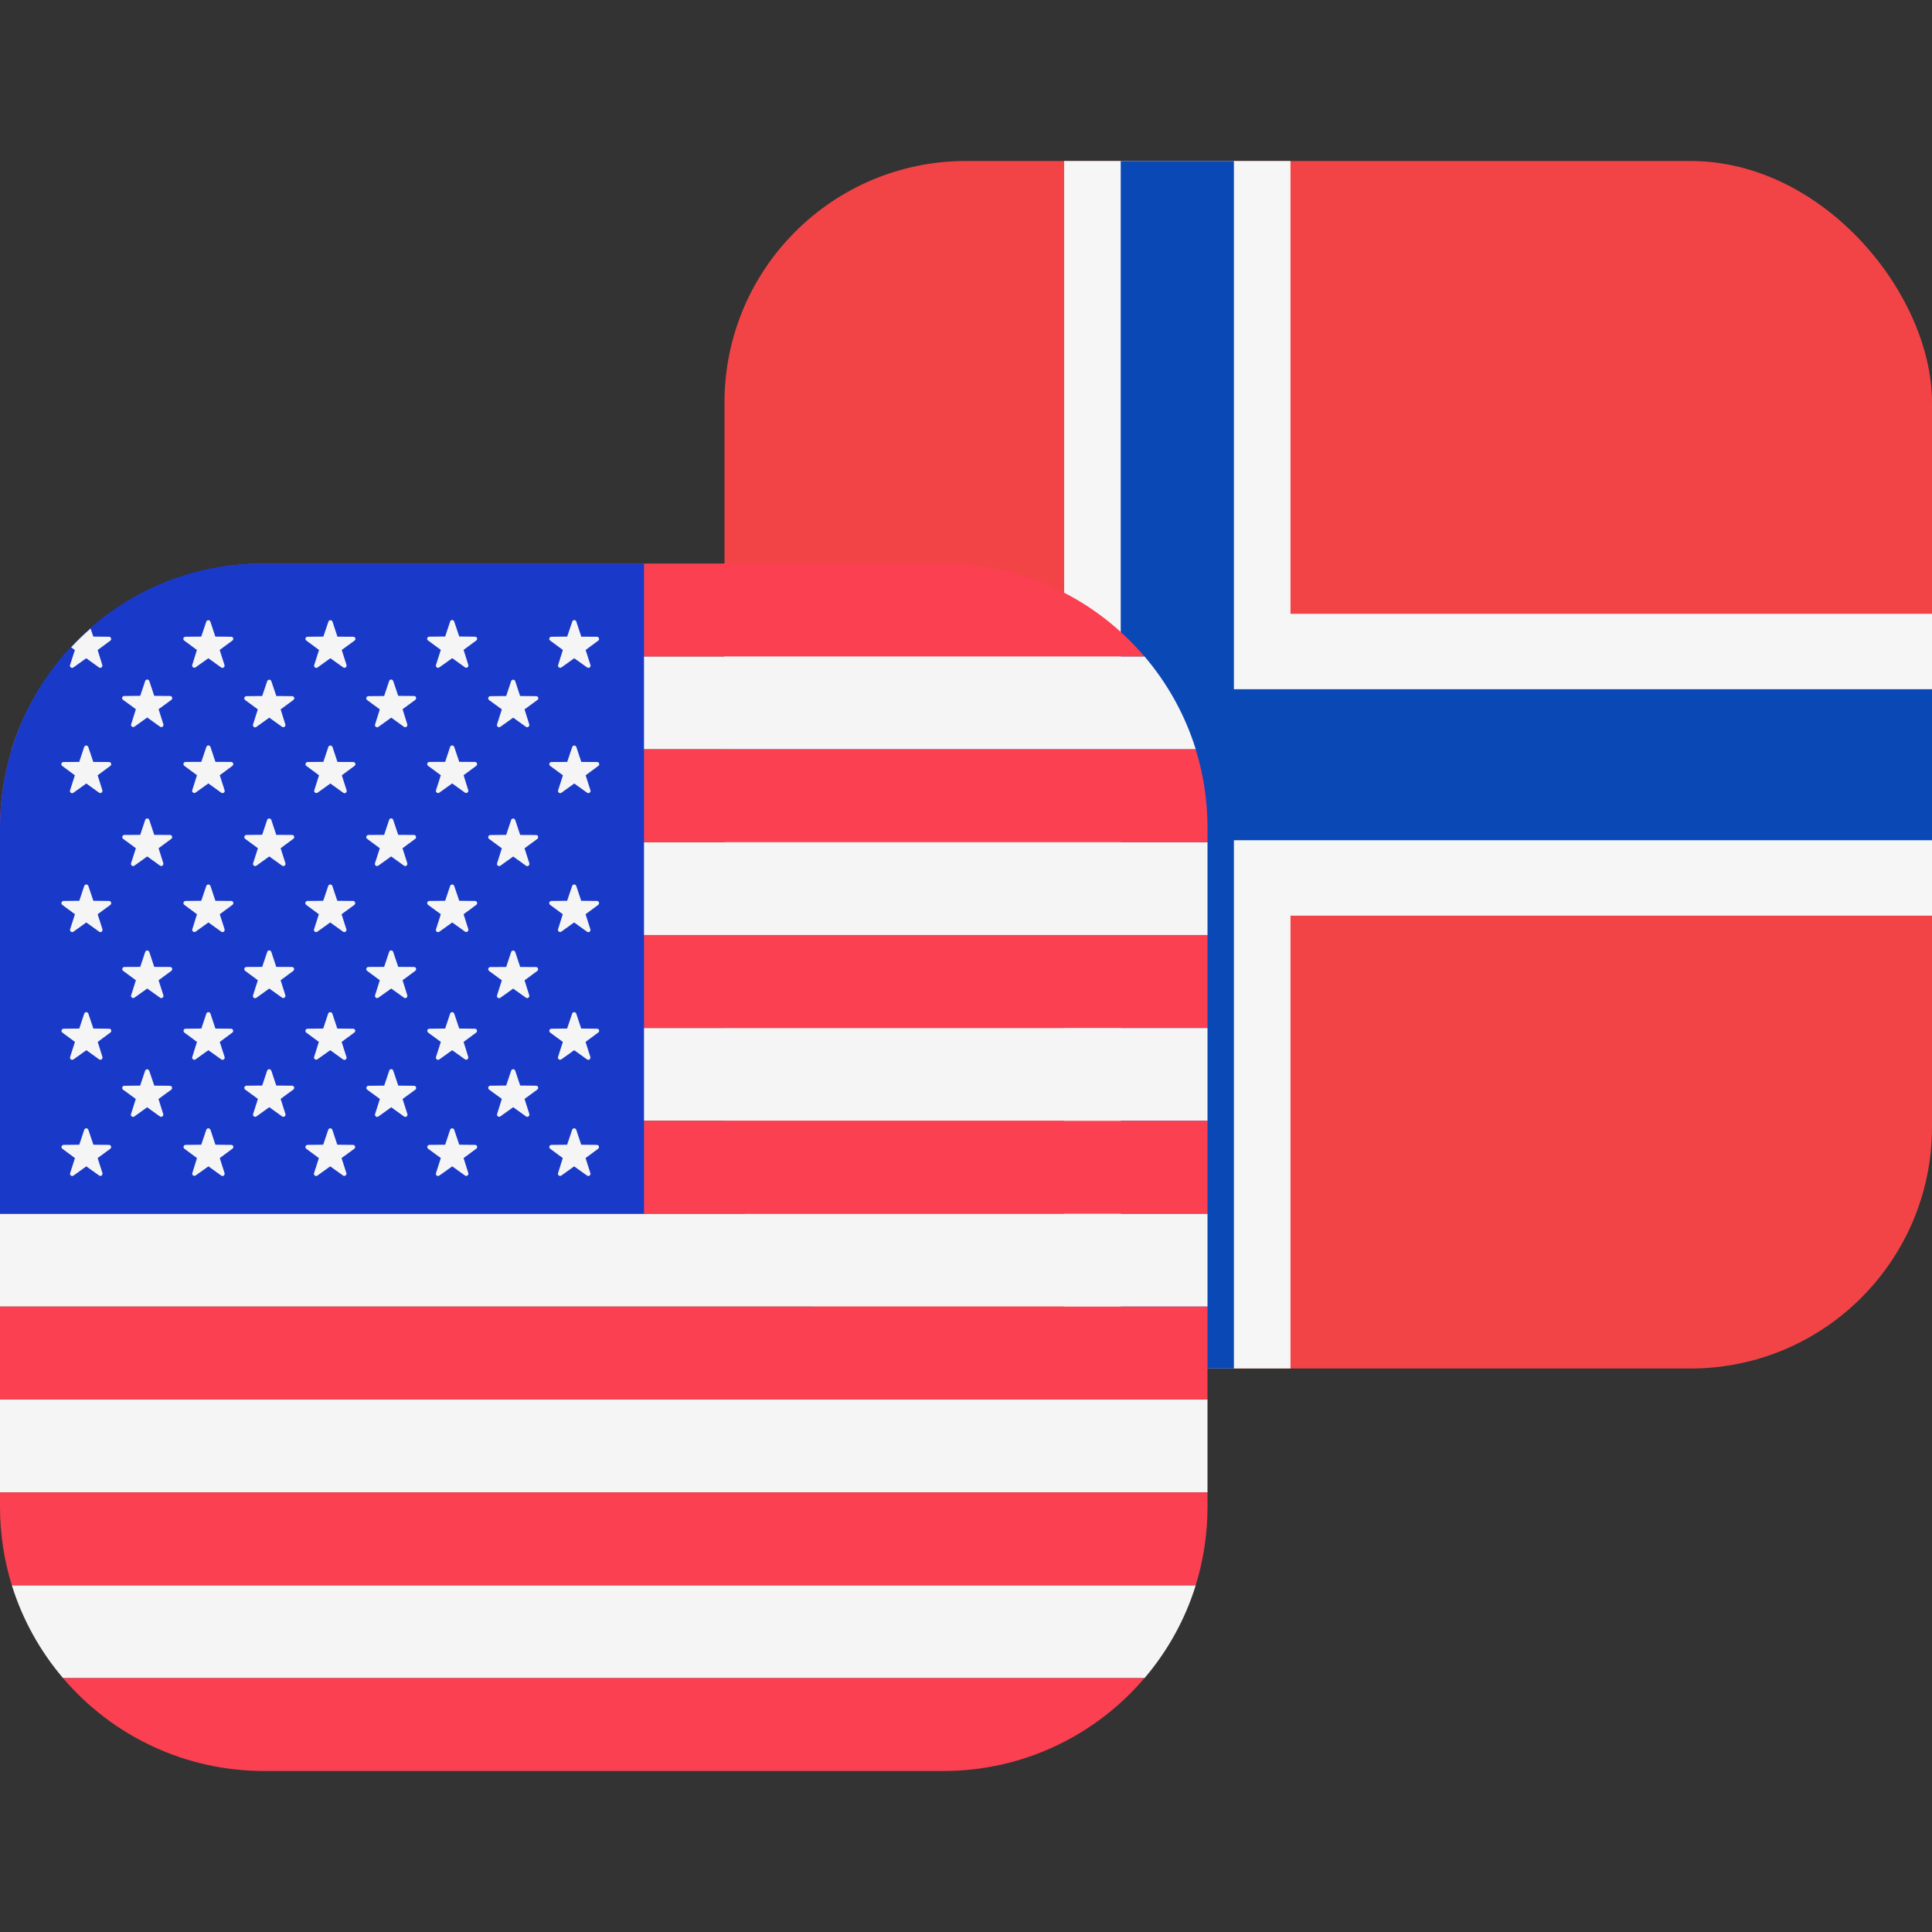
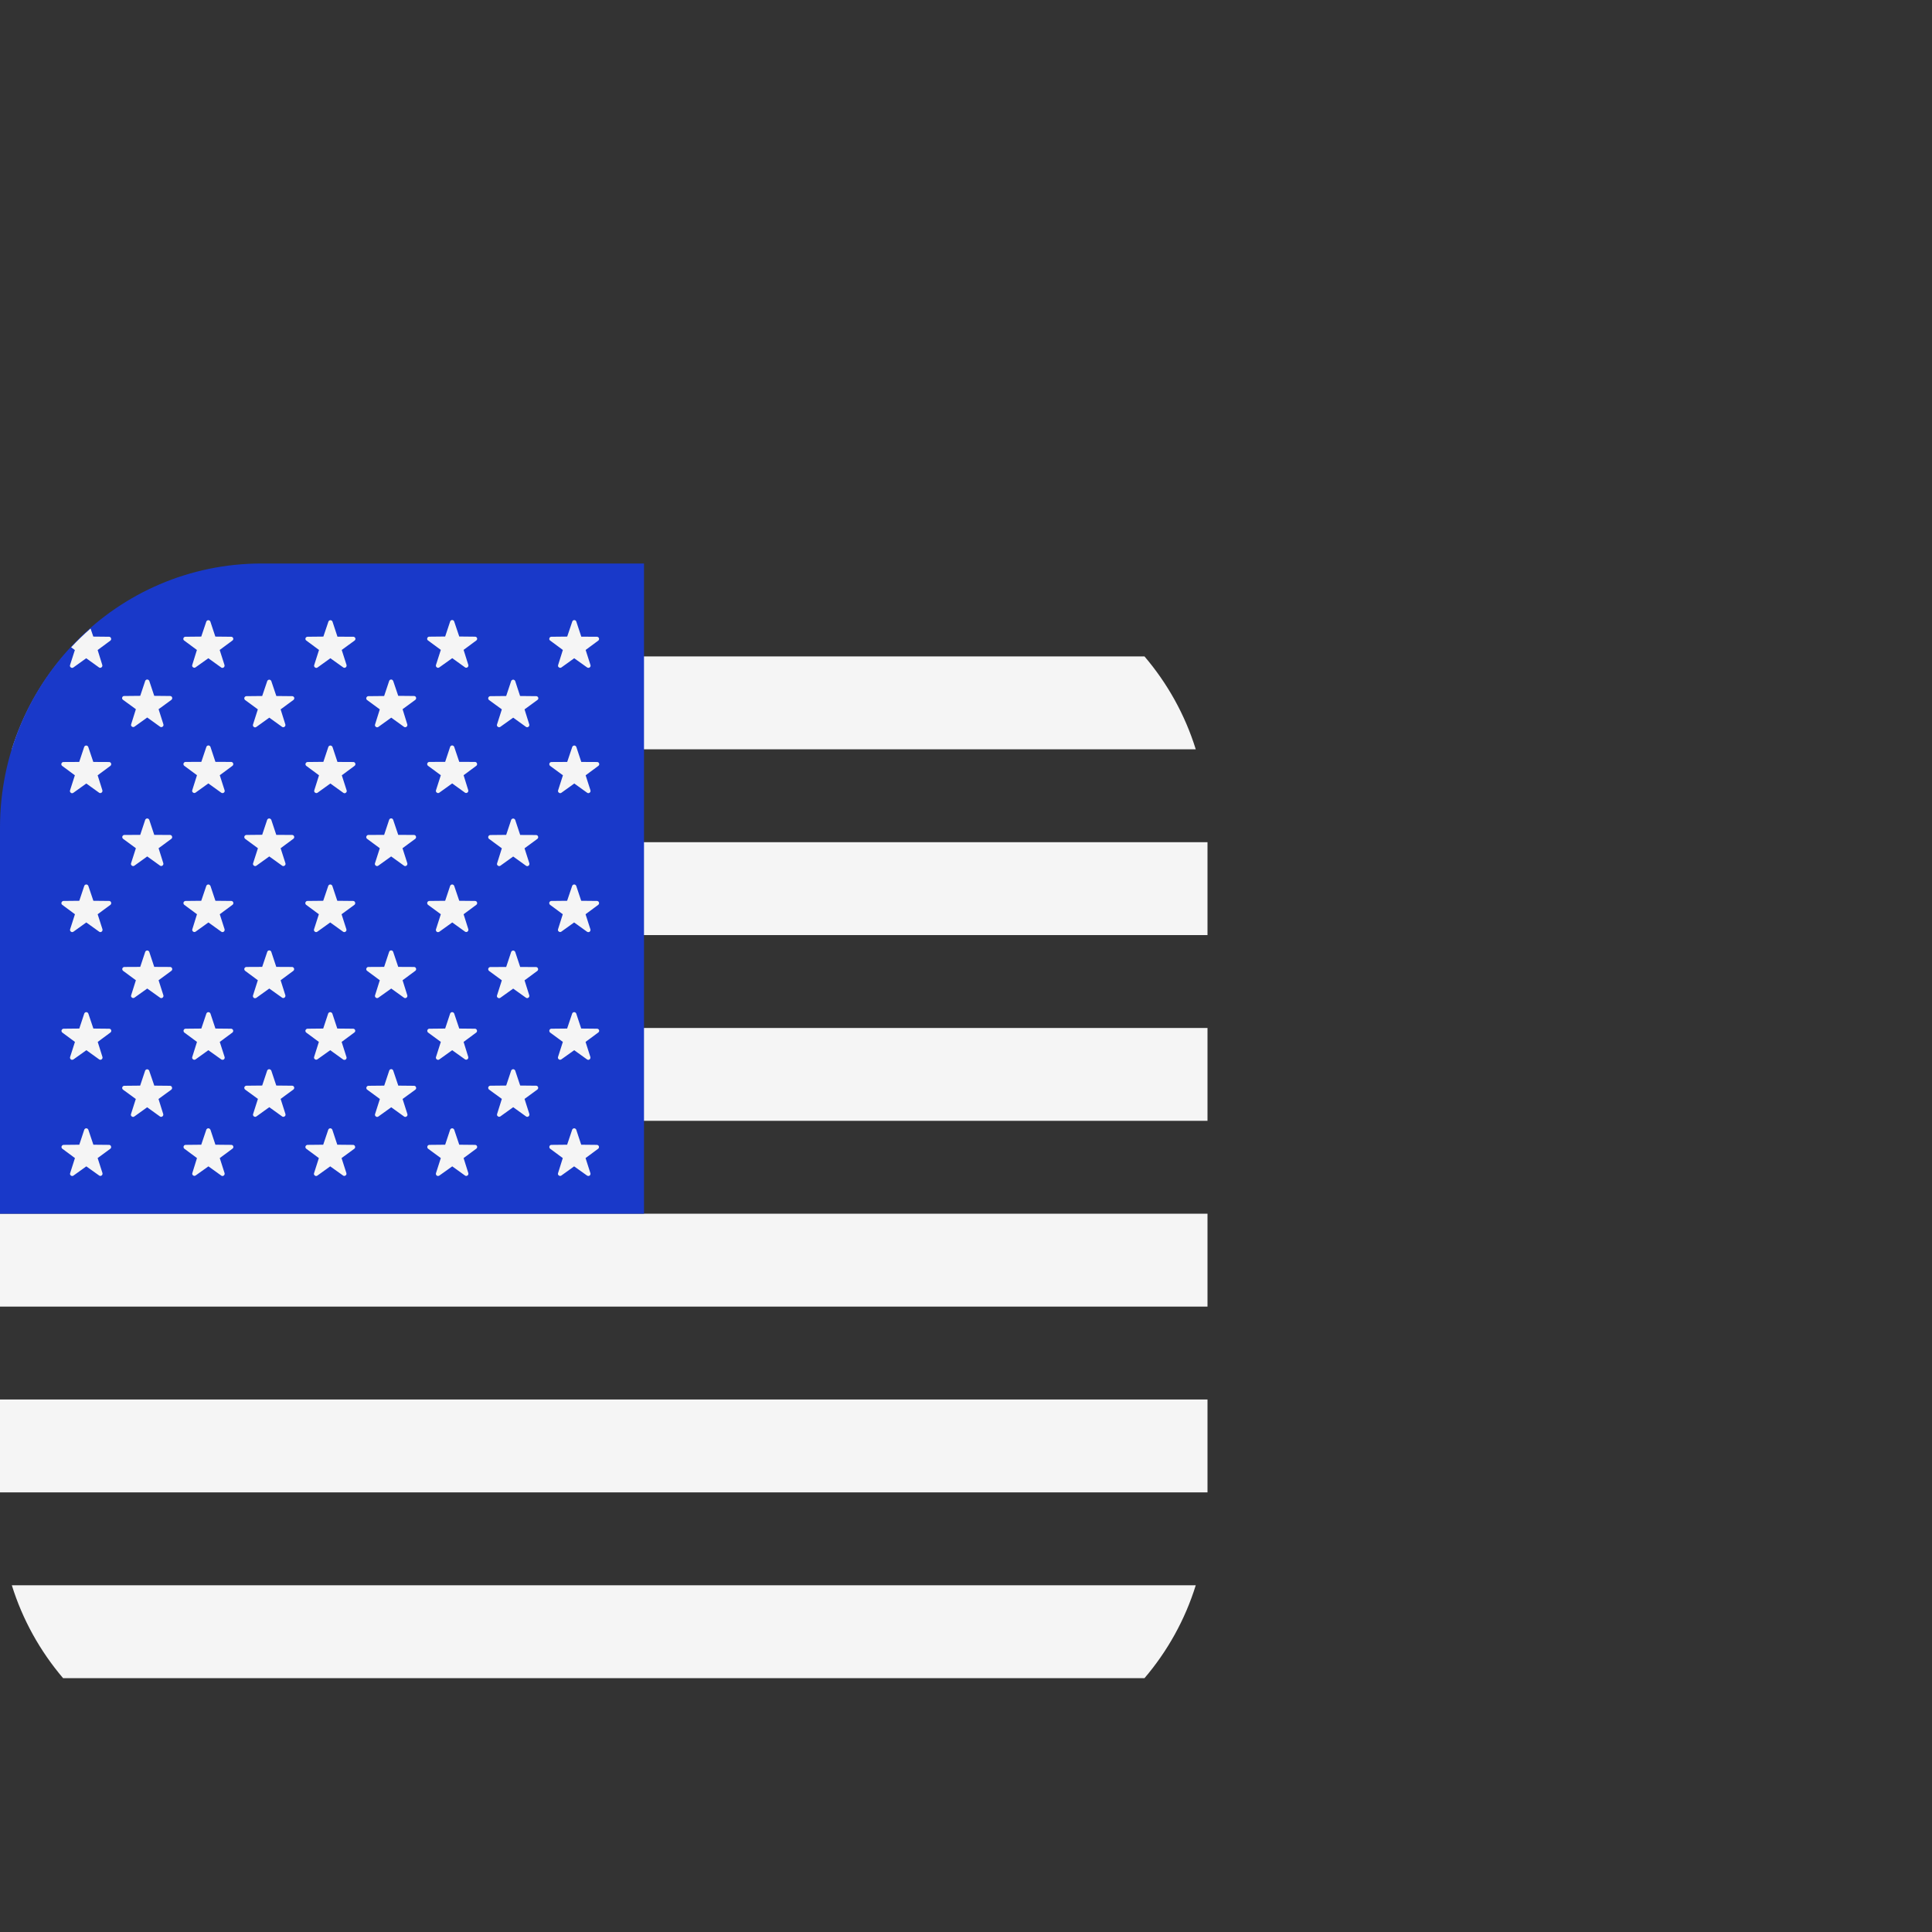
<svg xmlns="http://www.w3.org/2000/svg" width="24" height="24" viewBox="0 0 24 24" fill="none">
  <rect x="0" y="0" width="24" height="24" fill="#333333" stroke="none" />
  <g clip-path="url(#clip0_5292_3930)">
    <path d="M9 2H24V17H9V2Z" fill="#F24447" />
    <path d="M13.219 2H16.031V17H13.219V2Z" fill="#F6F6F6" />
    <path d="M9 7.625H24V11.375H9V7.625Z" fill="#F6F6F6" />
    <path d="M13.922 2H15.328V17H13.922V2Z" fill="#0A48B6" />
-     <path d="M9 8.562H24V10.438H9V8.562Z" fill="#0A48B6" />
  </g>
  <path fill-rule="evenodd" clip-rule="evenodd" d="M0.784 8.154H14.217C14.502 8.488 14.721 8.879 14.854 9.308H0.147C0.281 8.879 0.499 8.488 0.784 8.154ZM0 10.462H15V11.616H0V10.462ZM15 12.77H0V13.923H15V12.77ZM0 15.077H15V16.231H0V15.077ZM15 17.385H0V18.539H15V17.385ZM0.147 19.693H14.854C14.721 20.122 14.502 20.513 14.217 20.847H0.784C0.496 20.509 0.279 20.117 0.147 19.693Z" fill="#F5F5F5" />
-   <path fill-rule="evenodd" clip-rule="evenodd" d="M11.719 7H3.28C2.28 7 1.384 7.448 0.782 8.154H14.216C13.908 7.792 13.526 7.501 13.095 7.302C12.663 7.103 12.194 7 11.719 7ZM15 11.615H1.4296e-06V12.77H15V11.615ZM14.853 9.308C14.949 9.616 15 9.943 15 10.282V10.462H1.4296e-06V10.282C1.4296e-06 9.942 0.051 9.616 0.147 9.308H14.853ZM15 13.923H1.4296e-06V15.077H15V13.923ZM15 18.539V18.719C15 19.059 14.949 19.385 14.853 19.693H0.147C0.049 19.378 -0 19.049 1.4296e-06 18.719V18.539H15ZM14.217 20.846H0.783C1.091 21.208 1.474 21.499 1.905 21.698C2.336 21.898 2.806 22 3.281 22H11.719C12.719 22 13.615 21.552 14.217 20.846ZM1.4296e-06 16.231H15V17.385H1.4296e-06V16.23V16.231Z" fill="#FA4051" />
  <path d="M8 7H3.25C1.455 7 0 8.47 0 10.281V15.077H8V7Z" fill="#1939C9" />
  <path fill-rule="evenodd" clip-rule="evenodd" d="M2.613 7.721L2.675 7.908L2.872 7.91C2.897 7.91 2.908 7.942 2.887 7.957L2.729 8.074L2.789 8.262C2.79 8.267 2.79 8.273 2.788 8.278C2.787 8.284 2.783 8.288 2.779 8.291C2.774 8.295 2.769 8.296 2.763 8.297C2.758 8.297 2.752 8.295 2.748 8.292L2.588 8.177L2.428 8.291C2.423 8.294 2.418 8.295 2.413 8.295C2.407 8.294 2.402 8.293 2.398 8.289C2.393 8.286 2.39 8.282 2.388 8.277C2.387 8.272 2.386 8.266 2.388 8.261L2.446 8.074L2.288 7.957C2.283 7.954 2.28 7.949 2.278 7.944C2.277 7.939 2.277 7.933 2.279 7.928C2.28 7.922 2.284 7.918 2.288 7.915C2.293 7.911 2.298 7.91 2.304 7.91L2.5 7.908L2.563 7.721C2.565 7.716 2.568 7.712 2.573 7.709C2.577 7.706 2.582 7.704 2.588 7.704C2.593 7.704 2.598 7.706 2.603 7.709C2.607 7.712 2.611 7.716 2.613 7.721ZM0.87 8.262C0.868 8.267 0.868 8.273 0.87 8.278C0.872 8.284 0.875 8.288 0.88 8.291C0.884 8.295 0.89 8.296 0.895 8.297C0.901 8.297 0.906 8.295 0.911 8.292L1.071 8.177L1.231 8.292C1.235 8.295 1.241 8.296 1.246 8.296C1.251 8.295 1.257 8.294 1.261 8.29C1.265 8.287 1.268 8.283 1.27 8.278C1.272 8.273 1.272 8.267 1.271 8.262L1.213 8.075L1.371 7.958C1.375 7.955 1.378 7.95 1.38 7.945C1.381 7.939 1.381 7.934 1.379 7.928C1.378 7.923 1.374 7.919 1.37 7.915C1.366 7.912 1.36 7.91 1.355 7.91L1.159 7.908L1.125 7.808C1.041 7.881 0.96 7.959 0.884 8.041L0.93 8.075L0.87 8.262ZM1.096 9.278L1.159 9.465L1.355 9.466C1.381 9.466 1.391 9.499 1.371 9.514L1.213 9.631L1.272 9.818C1.273 9.823 1.273 9.829 1.271 9.834C1.269 9.839 1.266 9.843 1.262 9.846C1.258 9.85 1.252 9.851 1.247 9.852C1.242 9.852 1.236 9.851 1.232 9.848L1.072 9.733L0.912 9.848C0.907 9.851 0.902 9.853 0.896 9.854C0.89 9.854 0.884 9.852 0.88 9.848C0.875 9.845 0.872 9.84 0.87 9.835C0.868 9.829 0.868 9.823 0.87 9.818L0.93 9.631L0.772 9.514C0.768 9.511 0.764 9.506 0.763 9.501C0.761 9.496 0.761 9.49 0.763 9.485C0.765 9.48 0.768 9.475 0.772 9.472C0.776 9.468 0.781 9.466 0.787 9.466L0.984 9.465L1.046 9.278C1.048 9.273 1.051 9.269 1.056 9.266C1.06 9.263 1.065 9.261 1.071 9.261C1.076 9.261 1.081 9.263 1.086 9.266C1.09 9.269 1.094 9.273 1.096 9.278ZM1.16 11.19L1.097 11.004C1.095 10.999 1.091 10.995 1.087 10.992C1.082 10.989 1.077 10.987 1.072 10.987C1.066 10.987 1.061 10.989 1.057 10.992C1.052 10.995 1.049 10.999 1.047 11.004L0.985 11.19L0.788 11.192C0.782 11.192 0.777 11.194 0.773 11.198C0.769 11.201 0.766 11.206 0.764 11.211C0.762 11.216 0.762 11.222 0.764 11.227C0.765 11.232 0.769 11.237 0.773 11.24L0.931 11.357L0.871 11.544C0.869 11.549 0.869 11.555 0.871 11.56C0.873 11.566 0.876 11.57 0.881 11.573C0.885 11.577 0.891 11.579 0.896 11.579C0.902 11.579 0.907 11.577 0.912 11.574L1.072 11.459L1.232 11.574C1.236 11.577 1.242 11.579 1.247 11.579C1.253 11.579 1.258 11.577 1.263 11.573C1.267 11.57 1.271 11.566 1.272 11.56C1.274 11.555 1.274 11.549 1.273 11.544L1.213 11.357L1.372 11.24C1.376 11.236 1.379 11.232 1.381 11.226C1.382 11.221 1.382 11.216 1.38 11.21C1.379 11.205 1.375 11.201 1.371 11.197C1.367 11.194 1.361 11.192 1.356 11.192L1.16 11.19ZM1.097 12.59L1.16 12.777L1.356 12.779C1.382 12.779 1.392 12.811 1.372 12.826L1.214 12.943L1.273 13.131C1.274 13.136 1.274 13.142 1.272 13.147C1.27 13.152 1.267 13.156 1.263 13.159C1.259 13.163 1.253 13.165 1.248 13.165C1.243 13.165 1.237 13.164 1.233 13.161L1.073 13.046L0.913 13.16C0.908 13.164 0.903 13.165 0.897 13.165C0.891 13.166 0.885 13.164 0.881 13.161C0.876 13.157 0.873 13.152 0.871 13.147C0.869 13.141 0.869 13.135 0.871 13.13L0.931 12.943L0.773 12.826C0.769 12.822 0.766 12.818 0.765 12.813C0.763 12.808 0.763 12.803 0.765 12.798C0.767 12.793 0.77 12.788 0.774 12.785C0.778 12.782 0.783 12.78 0.788 12.779L0.985 12.777L1.047 12.59C1.049 12.585 1.052 12.581 1.057 12.578C1.061 12.575 1.066 12.573 1.072 12.573C1.077 12.573 1.082 12.575 1.087 12.578C1.091 12.581 1.095 12.585 1.097 12.59ZM1.16 14.22L1.097 14.033C1.095 14.028 1.091 14.024 1.087 14.021C1.082 14.018 1.077 14.016 1.072 14.016C1.066 14.016 1.061 14.018 1.057 14.021C1.052 14.024 1.049 14.028 1.047 14.033L0.985 14.22L0.788 14.222C0.783 14.223 0.778 14.225 0.774 14.228C0.77 14.231 0.767 14.236 0.765 14.241C0.763 14.246 0.763 14.251 0.765 14.256C0.766 14.261 0.769 14.265 0.773 14.269L0.931 14.386L0.871 14.574C0.869 14.579 0.869 14.585 0.871 14.59C0.873 14.595 0.876 14.6 0.881 14.603C0.885 14.607 0.891 14.608 0.896 14.609C0.902 14.609 0.907 14.607 0.912 14.604L1.072 14.489L1.232 14.603C1.236 14.606 1.242 14.608 1.247 14.608C1.253 14.607 1.258 14.606 1.263 14.602C1.267 14.599 1.271 14.595 1.272 14.589C1.274 14.584 1.274 14.578 1.273 14.573L1.213 14.386L1.372 14.269C1.376 14.265 1.379 14.261 1.38 14.256C1.381 14.251 1.381 14.245 1.379 14.24C1.378 14.235 1.375 14.231 1.37 14.227C1.366 14.224 1.361 14.222 1.356 14.222L1.16 14.22ZM1.854 8.458L1.916 8.644L2.113 8.646C2.139 8.646 2.149 8.678 2.129 8.694L1.97 8.81L2.03 8.998C2.031 9.003 2.031 9.009 2.03 9.014C2.028 9.02 2.024 9.024 2.02 9.027C2.015 9.031 2.01 9.032 2.004 9.033C1.999 9.033 1.993 9.031 1.989 9.028L1.829 8.913L1.669 9.028C1.664 9.031 1.659 9.032 1.654 9.032C1.648 9.031 1.643 9.03 1.639 9.026C1.634 9.023 1.631 9.019 1.629 9.014C1.628 9.009 1.627 9.003 1.629 8.998L1.688 8.81L1.529 8.694C1.524 8.691 1.52 8.686 1.518 8.681C1.516 8.675 1.516 8.669 1.518 8.664C1.52 8.658 1.523 8.653 1.528 8.65C1.533 8.647 1.539 8.645 1.545 8.646L1.742 8.644L1.804 8.458C1.806 8.453 1.809 8.449 1.814 8.446C1.818 8.443 1.823 8.441 1.829 8.441C1.834 8.441 1.839 8.443 1.844 8.446C1.848 8.449 1.852 8.453 1.854 8.458ZM1.916 10.371L1.854 10.184C1.852 10.179 1.848 10.175 1.844 10.172C1.839 10.169 1.834 10.167 1.829 10.167C1.823 10.167 1.818 10.169 1.814 10.172C1.809 10.175 1.806 10.179 1.804 10.184L1.742 10.371L1.545 10.372C1.539 10.372 1.534 10.374 1.53 10.377C1.525 10.381 1.522 10.385 1.52 10.39C1.518 10.396 1.518 10.401 1.52 10.406C1.521 10.412 1.525 10.416 1.529 10.42L1.688 10.537L1.628 10.724C1.626 10.729 1.626 10.735 1.628 10.74C1.63 10.745 1.633 10.75 1.638 10.753C1.642 10.757 1.648 10.758 1.653 10.759C1.659 10.759 1.664 10.757 1.669 10.754L1.829 10.639L1.989 10.754C1.993 10.757 1.999 10.758 2.004 10.758C2.009 10.758 2.015 10.756 2.019 10.752C2.023 10.749 2.026 10.745 2.028 10.74C2.03 10.735 2.03 10.729 2.029 10.724L1.97 10.537L2.129 10.42C2.133 10.416 2.136 10.412 2.138 10.406C2.139 10.401 2.139 10.396 2.137 10.39C2.136 10.385 2.132 10.381 2.128 10.377C2.124 10.374 2.118 10.372 2.113 10.372L1.916 10.371ZM1.854 11.824L1.916 12.011L2.113 12.012C2.139 12.012 2.149 12.045 2.129 12.06L1.97 12.177L2.03 12.365C2.031 12.37 2.031 12.376 2.029 12.381C2.027 12.386 2.024 12.39 2.02 12.393C2.016 12.397 2.01 12.399 2.005 12.399C2 12.399 1.994 12.398 1.99 12.395L1.829 12.28L1.669 12.394C1.664 12.397 1.659 12.398 1.654 12.398C1.648 12.398 1.643 12.396 1.639 12.392C1.634 12.389 1.631 12.385 1.629 12.38C1.628 12.375 1.627 12.369 1.629 12.364L1.688 12.177L1.529 12.06C1.525 12.056 1.521 12.052 1.52 12.046C1.518 12.041 1.518 12.036 1.52 12.03C1.522 12.025 1.525 12.021 1.53 12.017C1.534 12.014 1.539 12.012 1.545 12.012L1.742 12.011L1.804 11.824C1.806 11.819 1.809 11.815 1.814 11.812C1.818 11.809 1.823 11.807 1.829 11.807C1.834 11.807 1.839 11.809 1.844 11.812C1.848 11.815 1.852 11.819 1.854 11.824ZM1.916 13.484L1.853 13.3C1.851 13.295 1.847 13.291 1.843 13.288C1.838 13.285 1.833 13.283 1.828 13.283C1.822 13.283 1.817 13.285 1.813 13.288C1.808 13.291 1.805 13.295 1.803 13.3L1.741 13.486L1.544 13.488C1.538 13.488 1.533 13.49 1.529 13.493C1.524 13.497 1.521 13.501 1.519 13.506C1.517 13.512 1.517 13.517 1.519 13.523C1.52 13.528 1.524 13.533 1.528 13.536L1.687 13.652L1.627 13.84C1.625 13.845 1.625 13.851 1.627 13.856C1.629 13.861 1.632 13.866 1.637 13.869C1.641 13.873 1.647 13.874 1.652 13.875C1.658 13.875 1.663 13.873 1.668 13.87L1.828 13.755L1.988 13.87C1.992 13.873 1.998 13.874 2.003 13.874C2.008 13.873 2.014 13.872 2.018 13.868C2.022 13.865 2.025 13.861 2.027 13.856C2.029 13.851 2.029 13.845 2.028 13.84L1.969 13.652L2.128 13.536C2.132 13.533 2.135 13.528 2.137 13.523C2.138 13.517 2.138 13.512 2.136 13.506C2.135 13.501 2.131 13.497 2.127 13.493C2.123 13.49 2.117 13.488 2.112 13.488L1.915 13.486L1.916 13.484ZM2.676 9.464L2.614 9.277C2.612 9.272 2.608 9.268 2.604 9.265C2.599 9.262 2.594 9.26 2.589 9.26C2.583 9.26 2.578 9.262 2.574 9.265C2.569 9.268 2.566 9.272 2.564 9.277L2.501 9.464L2.305 9.465C2.299 9.465 2.294 9.467 2.29 9.47C2.285 9.474 2.282 9.478 2.28 9.483C2.278 9.489 2.278 9.494 2.28 9.5C2.281 9.505 2.285 9.51 2.289 9.513L2.447 9.63L2.388 9.817C2.386 9.822 2.387 9.828 2.388 9.833C2.39 9.838 2.393 9.842 2.398 9.845C2.402 9.849 2.407 9.85 2.413 9.851C2.418 9.851 2.423 9.85 2.428 9.847L2.588 9.732L2.748 9.847C2.752 9.85 2.758 9.852 2.764 9.852C2.77 9.853 2.775 9.851 2.78 9.847C2.785 9.844 2.788 9.839 2.79 9.834C2.792 9.828 2.792 9.822 2.79 9.817L2.73 9.63L2.888 9.513C2.892 9.51 2.895 9.505 2.897 9.5C2.898 9.495 2.898 9.489 2.897 9.484C2.895 9.479 2.892 9.474 2.888 9.471C2.883 9.467 2.878 9.465 2.873 9.465L2.676 9.464ZM2.614 11.004L2.676 11.19L2.873 11.192C2.898 11.192 2.909 11.225 2.888 11.24L2.73 11.357L2.79 11.544C2.791 11.549 2.791 11.555 2.789 11.56C2.788 11.566 2.784 11.57 2.78 11.573C2.775 11.577 2.77 11.579 2.764 11.579C2.759 11.579 2.753 11.577 2.749 11.574L2.589 11.459L2.429 11.574C2.424 11.577 2.419 11.578 2.414 11.578C2.408 11.578 2.403 11.576 2.399 11.572C2.394 11.569 2.391 11.565 2.389 11.56C2.388 11.555 2.387 11.549 2.389 11.544L2.447 11.357L2.289 11.24C2.285 11.236 2.281 11.232 2.28 11.226C2.278 11.221 2.278 11.216 2.28 11.21C2.282 11.205 2.285 11.201 2.29 11.197C2.294 11.194 2.299 11.192 2.305 11.192L2.5 11.19L2.563 11.004C2.565 10.999 2.568 10.995 2.573 10.992C2.577 10.989 2.582 10.987 2.588 10.987C2.593 10.987 2.598 10.989 2.603 10.992C2.607 10.995 2.611 10.999 2.613 11.004H2.614ZM2.676 12.777L2.614 12.59C2.612 12.585 2.608 12.581 2.604 12.578C2.599 12.575 2.594 12.573 2.589 12.573C2.583 12.573 2.578 12.575 2.574 12.578C2.569 12.581 2.566 12.585 2.564 12.59L2.501 12.777L2.305 12.779C2.3 12.779 2.295 12.781 2.29 12.784C2.286 12.788 2.283 12.792 2.281 12.797C2.28 12.802 2.279 12.808 2.281 12.813C2.282 12.818 2.285 12.822 2.289 12.826L2.447 12.943L2.388 13.131C2.386 13.136 2.387 13.142 2.388 13.147C2.39 13.152 2.393 13.156 2.398 13.159C2.402 13.163 2.407 13.165 2.413 13.165C2.418 13.165 2.423 13.164 2.428 13.161L2.588 13.046L2.748 13.16C2.752 13.164 2.758 13.165 2.764 13.165C2.77 13.166 2.775 13.164 2.78 13.161C2.785 13.157 2.788 13.152 2.79 13.147C2.792 13.141 2.792 13.135 2.79 13.13L2.73 12.943L2.888 12.826C2.892 12.822 2.895 12.818 2.896 12.813C2.897 12.808 2.897 12.803 2.896 12.798C2.894 12.793 2.891 12.788 2.887 12.785C2.883 12.782 2.878 12.78 2.873 12.779L2.676 12.777ZM2.614 14.033L2.676 14.22L2.873 14.222C2.898 14.222 2.909 14.254 2.888 14.269L2.73 14.386L2.79 14.574C2.791 14.579 2.791 14.585 2.789 14.59C2.788 14.595 2.784 14.6 2.78 14.603C2.775 14.607 2.77 14.608 2.764 14.609C2.759 14.609 2.753 14.607 2.749 14.604L2.589 14.489L2.429 14.603C2.424 14.606 2.419 14.607 2.414 14.607C2.408 14.607 2.403 14.605 2.399 14.601C2.394 14.598 2.391 14.594 2.389 14.589C2.388 14.584 2.387 14.578 2.389 14.573L2.447 14.386L2.289 14.269C2.285 14.265 2.282 14.261 2.281 14.256C2.279 14.251 2.28 14.245 2.281 14.24C2.283 14.235 2.286 14.231 2.29 14.227C2.295 14.224 2.3 14.222 2.305 14.222L2.5 14.22L2.563 14.033C2.565 14.028 2.568 14.024 2.573 14.021C2.577 14.018 2.582 14.016 2.588 14.016C2.593 14.016 2.598 14.018 2.603 14.021C2.607 14.024 2.611 14.028 2.613 14.033H2.614ZM3.432 8.644L3.37 8.46C3.368 8.455 3.364 8.451 3.36 8.448C3.355 8.445 3.35 8.443 3.345 8.443C3.339 8.443 3.334 8.445 3.33 8.448C3.325 8.451 3.322 8.455 3.32 8.46L3.257 8.646L3.061 8.648C3.055 8.648 3.05 8.65 3.046 8.653C3.041 8.657 3.038 8.661 3.036 8.666C3.034 8.672 3.034 8.677 3.036 8.683C3.037 8.688 3.041 8.693 3.045 8.696L3.203 8.812L3.143 9C3.141 9.005 3.141 9.011 3.143 9.017C3.145 9.022 3.148 9.027 3.153 9.03C3.157 9.034 3.163 9.036 3.169 9.036C3.175 9.035 3.18 9.033 3.185 9.03L3.345 8.915L3.505 9.03C3.509 9.033 3.515 9.034 3.52 9.034C3.525 9.033 3.531 9.032 3.535 9.028C3.539 9.025 3.542 9.021 3.544 9.016C3.546 9.011 3.546 9.005 3.545 9L3.486 8.812L3.644 8.696C3.649 8.693 3.652 8.688 3.654 8.683C3.656 8.678 3.657 8.672 3.655 8.666C3.653 8.661 3.65 8.656 3.645 8.653C3.64 8.649 3.635 8.648 3.629 8.648L3.432 8.646V8.644ZM3.37 10.184L3.432 10.371L3.629 10.372C3.654 10.372 3.665 10.405 3.644 10.42L3.486 10.537L3.546 10.724C3.547 10.729 3.547 10.735 3.546 10.74C3.544 10.745 3.54 10.75 3.536 10.753C3.531 10.757 3.526 10.758 3.52 10.759C3.515 10.759 3.509 10.757 3.505 10.754L3.345 10.639L3.185 10.754C3.18 10.757 3.175 10.759 3.169 10.759C3.164 10.758 3.158 10.757 3.154 10.753C3.149 10.75 3.146 10.745 3.144 10.74C3.142 10.735 3.142 10.729 3.144 10.724L3.204 10.537L3.045 10.42C3.041 10.416 3.037 10.412 3.036 10.406C3.034 10.401 3.034 10.396 3.036 10.39C3.038 10.385 3.041 10.381 3.046 10.377C3.05 10.374 3.055 10.372 3.061 10.372L3.257 10.37L3.319 10.184C3.321 10.179 3.324 10.175 3.329 10.172C3.333 10.169 3.338 10.167 3.344 10.167C3.349 10.167 3.354 10.169 3.359 10.172C3.363 10.175 3.368 10.179 3.37 10.184ZM3.432 12.011L3.37 11.824C3.362 11.8 3.328 11.8 3.32 11.824L3.257 12.011L3.061 12.012C3.055 12.012 3.05 12.014 3.046 12.017C3.041 12.021 3.038 12.025 3.036 12.03C3.034 12.036 3.034 12.041 3.036 12.046C3.037 12.052 3.041 12.056 3.045 12.06L3.203 12.177L3.143 12.365C3.141 12.37 3.141 12.376 3.143 12.382C3.145 12.387 3.148 12.392 3.153 12.396C3.157 12.399 3.163 12.401 3.169 12.4C3.175 12.4 3.18 12.399 3.185 12.395L3.345 12.28L3.505 12.394C3.509 12.397 3.515 12.398 3.52 12.398C3.525 12.398 3.531 12.396 3.535 12.392C3.539 12.389 3.542 12.385 3.544 12.38C3.546 12.375 3.546 12.369 3.545 12.364L3.486 12.177L3.644 12.06C3.648 12.057 3.651 12.052 3.653 12.047C3.654 12.042 3.654 12.036 3.653 12.031C3.651 12.026 3.648 12.021 3.644 12.018C3.639 12.014 3.634 12.012 3.629 12.012L3.432 12.011ZM3.37 13.299L3.432 13.485L3.629 13.487C3.654 13.487 3.665 13.519 3.644 13.535L3.486 13.651L3.546 13.839C3.547 13.844 3.547 13.85 3.546 13.855C3.544 13.861 3.54 13.865 3.536 13.868C3.531 13.872 3.526 13.873 3.52 13.874C3.515 13.874 3.509 13.872 3.505 13.869L3.345 13.754L3.185 13.869C3.18 13.872 3.175 13.874 3.169 13.874C3.164 13.873 3.158 13.872 3.154 13.868C3.149 13.865 3.146 13.861 3.144 13.855C3.142 13.85 3.142 13.844 3.144 13.839L3.204 13.651L3.045 13.535C3.041 13.531 3.037 13.527 3.036 13.521C3.034 13.516 3.034 13.511 3.036 13.505C3.038 13.5 3.041 13.496 3.046 13.492C3.05 13.489 3.055 13.487 3.061 13.487L3.257 13.485L3.319 13.299C3.321 13.294 3.324 13.29 3.329 13.287C3.333 13.284 3.338 13.282 3.344 13.282C3.349 13.282 3.354 13.284 3.359 13.287C3.363 13.29 3.368 13.294 3.37 13.299ZM4.192 7.909L4.13 7.721C4.128 7.716 4.124 7.712 4.12 7.709C4.115 7.706 4.11 7.704 4.105 7.704C4.099 7.704 4.094 7.706 4.09 7.709C4.085 7.712 4.082 7.716 4.08 7.721L4.017 7.908L3.82 7.91C3.814 7.91 3.809 7.912 3.805 7.915C3.8 7.918 3.797 7.923 3.795 7.928C3.794 7.933 3.794 7.939 3.795 7.944C3.797 7.949 3.8 7.954 3.805 7.957L3.963 8.074L3.903 8.262C3.901 8.267 3.901 8.273 3.903 8.278C3.905 8.284 3.908 8.288 3.913 8.291C3.917 8.295 3.923 8.296 3.928 8.297C3.934 8.297 3.939 8.295 3.944 8.292L4.104 8.177L4.264 8.291C4.268 8.294 4.274 8.296 4.279 8.296C4.285 8.295 4.29 8.294 4.295 8.29C4.299 8.287 4.303 8.283 4.304 8.277C4.306 8.272 4.306 8.266 4.305 8.261L4.245 8.074L4.405 7.957C4.409 7.954 4.413 7.949 4.414 7.944C4.416 7.939 4.416 7.933 4.414 7.928C4.412 7.922 4.409 7.918 4.404 7.915C4.4 7.911 4.394 7.91 4.389 7.91L4.192 7.909ZM4.13 9.278L4.192 9.465L4.389 9.466C4.414 9.466 4.425 9.499 4.404 9.514L4.246 9.631L4.306 9.818C4.308 9.823 4.308 9.829 4.306 9.835C4.304 9.84 4.301 9.845 4.296 9.848C4.291 9.852 4.286 9.854 4.28 9.854C4.274 9.853 4.268 9.851 4.264 9.848L4.104 9.733L3.944 9.848C3.939 9.851 3.934 9.852 3.929 9.852C3.923 9.851 3.918 9.85 3.914 9.846C3.909 9.843 3.906 9.839 3.904 9.834C3.903 9.829 3.902 9.823 3.904 9.818L3.963 9.631L3.805 9.514C3.801 9.511 3.797 9.506 3.796 9.501C3.794 9.496 3.794 9.49 3.796 9.485C3.798 9.48 3.801 9.475 3.805 9.472C3.809 9.468 3.814 9.466 3.82 9.466L4.017 9.464L4.079 9.278C4.081 9.273 4.084 9.269 4.089 9.266C4.093 9.263 4.098 9.261 4.104 9.261C4.109 9.261 4.114 9.263 4.119 9.266C4.123 9.269 4.128 9.273 4.13 9.278ZM4.19 11.19L4.128 11.004C4.126 10.999 4.122 10.995 4.118 10.992C4.113 10.989 4.108 10.987 4.103 10.987C4.097 10.987 4.092 10.989 4.088 10.992C4.083 10.995 4.08 10.999 4.078 11.004L4.015 11.19L3.818 11.192C3.812 11.192 3.807 11.194 3.803 11.198C3.799 11.201 3.796 11.206 3.794 11.211C3.792 11.216 3.792 11.222 3.794 11.227C3.795 11.232 3.799 11.237 3.803 11.24L3.961 11.357L3.901 11.544C3.899 11.549 3.899 11.555 3.901 11.56C3.903 11.566 3.906 11.57 3.911 11.573C3.915 11.577 3.921 11.579 3.926 11.579C3.932 11.579 3.937 11.577 3.942 11.574L4.102 11.459L4.262 11.574C4.266 11.577 4.272 11.579 4.277 11.579C4.283 11.579 4.288 11.577 4.293 11.573C4.297 11.57 4.301 11.566 4.303 11.56C4.304 11.555 4.304 11.549 4.303 11.544L4.243 11.357L4.403 11.24C4.407 11.236 4.41 11.232 4.412 11.226C4.413 11.221 4.413 11.216 4.411 11.21C4.41 11.205 4.406 11.201 4.402 11.197C4.398 11.194 4.392 11.192 4.387 11.192L4.19 11.19ZM4.128 12.59L4.19 12.777L4.387 12.779C4.412 12.779 4.423 12.811 4.402 12.826L4.244 12.943L4.304 13.131C4.306 13.136 4.306 13.142 4.304 13.148C4.302 13.153 4.299 13.158 4.294 13.162C4.289 13.165 4.284 13.167 4.278 13.166C4.272 13.166 4.266 13.165 4.262 13.161L4.102 13.046L3.942 13.16C3.937 13.163 3.932 13.164 3.927 13.164C3.921 13.164 3.916 13.162 3.912 13.158C3.907 13.155 3.904 13.151 3.902 13.146C3.901 13.141 3.9 13.135 3.902 13.13L3.961 12.943L3.803 12.826C3.799 12.822 3.796 12.818 3.795 12.813C3.793 12.808 3.793 12.803 3.795 12.798C3.797 12.793 3.8 12.788 3.804 12.785C3.808 12.782 3.813 12.78 3.818 12.779L4.015 12.777L4.077 12.59C4.079 12.585 4.082 12.581 4.087 12.578C4.091 12.575 4.096 12.573 4.102 12.573C4.107 12.573 4.112 12.575 4.117 12.578C4.121 12.581 4.126 12.585 4.128 12.59ZM4.19 14.22L4.128 14.033C4.126 14.028 4.122 14.024 4.118 14.021C4.113 14.018 4.108 14.016 4.103 14.016C4.097 14.016 4.092 14.018 4.088 14.021C4.083 14.024 4.08 14.028 4.078 14.033L4.015 14.22L3.818 14.222C3.813 14.223 3.808 14.225 3.804 14.228C3.8 14.231 3.797 14.236 3.795 14.241C3.793 14.246 3.793 14.251 3.795 14.256C3.796 14.261 3.799 14.265 3.803 14.269L3.961 14.386L3.901 14.574C3.899 14.579 3.899 14.585 3.901 14.59C3.903 14.595 3.906 14.6 3.911 14.603C3.915 14.607 3.921 14.608 3.926 14.609C3.932 14.609 3.937 14.607 3.942 14.604L4.102 14.489L4.262 14.603C4.266 14.606 4.272 14.608 4.277 14.608C4.283 14.607 4.288 14.606 4.293 14.602C4.297 14.599 4.301 14.595 4.303 14.589C4.304 14.584 4.304 14.578 4.303 14.573L4.243 14.386L4.403 14.269C4.407 14.265 4.41 14.261 4.411 14.256C4.412 14.251 4.412 14.245 4.41 14.24C4.409 14.235 4.405 14.231 4.401 14.227C4.397 14.224 4.392 14.222 4.387 14.222L4.19 14.22ZM4.884 8.458L4.947 8.644L5.143 8.646C5.169 8.646 5.179 8.678 5.159 8.694L5.001 8.81L5.06 9C5.061 9.005 5.061 9.011 5.059 9.016C5.057 9.021 5.054 9.025 5.05 9.028C5.046 9.032 5.04 9.033 5.035 9.034C5.03 9.034 5.024 9.033 5.02 9.03L4.86 8.915L4.7 9.03C4.695 9.033 4.69 9.035 4.684 9.035C4.679 9.034 4.673 9.033 4.669 9.029C4.664 9.026 4.661 9.021 4.659 9.016C4.657 9.011 4.657 9.005 4.659 9L4.718 8.812L4.56 8.696C4.556 8.693 4.552 8.688 4.551 8.683C4.549 8.678 4.549 8.672 4.551 8.667C4.553 8.662 4.556 8.657 4.56 8.654C4.564 8.65 4.569 8.648 4.575 8.648L4.772 8.646L4.834 8.46C4.842 8.435 4.876 8.435 4.884 8.46V8.458ZM4.947 10.371L4.884 10.184C4.876 10.16 4.842 10.16 4.834 10.184L4.772 10.371L4.575 10.372C4.569 10.372 4.564 10.374 4.56 10.378C4.556 10.381 4.553 10.386 4.551 10.391C4.549 10.396 4.549 10.402 4.551 10.407C4.552 10.412 4.556 10.417 4.56 10.42L4.718 10.537L4.658 10.724C4.656 10.729 4.656 10.735 4.658 10.74C4.66 10.745 4.663 10.75 4.668 10.753C4.672 10.757 4.678 10.758 4.683 10.759C4.689 10.759 4.694 10.757 4.699 10.754L4.859 10.639L5.019 10.754C5.023 10.757 5.029 10.759 5.034 10.759C5.04 10.758 5.045 10.757 5.05 10.753C5.054 10.75 5.058 10.745 5.059 10.74C5.061 10.735 5.061 10.729 5.06 10.724L5 10.537L5.159 10.42C5.163 10.416 5.166 10.412 5.168 10.406C5.169 10.401 5.169 10.396 5.167 10.39C5.166 10.385 5.162 10.381 5.158 10.377C5.154 10.374 5.148 10.372 5.143 10.372L4.947 10.371ZM4.884 11.824L4.947 12.011L5.143 12.012C5.169 12.012 5.179 12.045 5.159 12.06L5.001 12.177L5.06 12.365C5.061 12.37 5.061 12.376 5.059 12.381C5.057 12.386 5.054 12.39 5.05 12.393C5.046 12.397 5.04 12.399 5.035 12.399C5.03 12.399 5.024 12.398 5.02 12.395L4.86 12.28L4.7 12.394C4.695 12.397 4.69 12.399 4.684 12.399C4.679 12.399 4.673 12.397 4.669 12.393C4.664 12.39 4.661 12.386 4.659 12.38C4.657 12.375 4.657 12.369 4.659 12.364L4.718 12.177L4.56 12.06C4.556 12.057 4.552 12.052 4.551 12.047C4.549 12.042 4.549 12.036 4.551 12.031C4.553 12.026 4.556 12.021 4.56 12.018C4.564 12.014 4.569 12.012 4.575 12.012L4.772 12.011L4.834 11.824C4.842 11.8 4.876 11.8 4.884 11.824ZM4.947 13.484L4.885 13.3C4.877 13.275 4.843 13.275 4.835 13.3L4.773 13.486L4.576 13.488C4.57 13.488 4.565 13.49 4.561 13.494C4.557 13.497 4.554 13.502 4.552 13.507C4.55 13.512 4.55 13.518 4.552 13.523C4.553 13.528 4.557 13.533 4.561 13.536L4.719 13.652L4.659 13.84C4.657 13.845 4.657 13.851 4.659 13.856C4.661 13.861 4.664 13.866 4.669 13.869C4.673 13.873 4.679 13.874 4.684 13.875C4.69 13.875 4.695 13.873 4.7 13.87L4.86 13.755L5.02 13.87C5.024 13.873 5.03 13.875 5.035 13.875C5.041 13.874 5.046 13.873 5.051 13.869C5.055 13.866 5.059 13.861 5.061 13.856C5.062 13.851 5.062 13.845 5.061 13.84L5.001 13.652L5.16 13.536C5.164 13.533 5.167 13.528 5.169 13.523C5.17 13.517 5.17 13.512 5.168 13.506C5.167 13.501 5.163 13.497 5.159 13.493C5.155 13.49 5.149 13.488 5.144 13.488L4.948 13.486L4.947 13.484ZM5.642 7.72L5.705 7.907L5.901 7.909C5.927 7.909 5.937 7.941 5.917 7.956L5.759 8.073L5.818 8.261C5.819 8.266 5.819 8.272 5.817 8.277C5.815 8.282 5.812 8.286 5.808 8.289C5.804 8.293 5.798 8.294 5.793 8.295C5.788 8.295 5.782 8.294 5.778 8.291L5.618 8.176L5.458 8.29C5.453 8.293 5.448 8.295 5.442 8.296C5.436 8.296 5.43 8.294 5.426 8.29C5.421 8.287 5.418 8.282 5.416 8.277C5.414 8.271 5.414 8.265 5.416 8.26L5.476 8.073L5.317 7.956C5.312 7.953 5.309 7.948 5.307 7.943C5.306 7.938 5.306 7.932 5.308 7.927C5.309 7.921 5.313 7.917 5.317 7.914C5.322 7.91 5.327 7.909 5.333 7.909L5.53 7.907L5.592 7.72C5.6 7.696 5.634 7.696 5.642 7.72ZM5.705 9.464L5.642 9.277C5.64 9.272 5.636 9.268 5.632 9.265C5.627 9.262 5.622 9.26 5.617 9.26C5.611 9.26 5.606 9.262 5.602 9.265C5.597 9.268 5.594 9.272 5.592 9.277L5.53 9.464L5.333 9.465C5.327 9.465 5.322 9.467 5.318 9.47C5.313 9.474 5.31 9.478 5.308 9.483C5.306 9.489 5.306 9.494 5.308 9.5C5.309 9.505 5.313 9.51 5.317 9.513L5.476 9.63L5.416 9.817C5.414 9.822 5.414 9.828 5.416 9.833C5.418 9.838 5.421 9.843 5.426 9.846C5.43 9.85 5.436 9.851 5.441 9.852C5.447 9.852 5.452 9.85 5.457 9.847L5.617 9.732L5.777 9.847C5.781 9.85 5.787 9.851 5.792 9.851C5.797 9.85 5.803 9.849 5.807 9.845C5.811 9.842 5.814 9.838 5.816 9.833C5.818 9.828 5.818 9.822 5.817 9.817L5.759 9.63L5.917 9.513C5.921 9.51 5.924 9.505 5.926 9.5C5.927 9.494 5.927 9.489 5.925 9.483C5.924 9.478 5.92 9.474 5.916 9.47C5.912 9.467 5.906 9.465 5.901 9.465L5.705 9.464ZM5.642 11.004L5.705 11.19L5.901 11.192C5.927 11.192 5.937 11.225 5.917 11.24L5.759 11.357L5.818 11.544C5.819 11.549 5.819 11.555 5.817 11.56C5.815 11.565 5.812 11.569 5.808 11.572C5.804 11.576 5.798 11.578 5.793 11.578C5.788 11.578 5.782 11.577 5.778 11.574L5.618 11.459L5.458 11.574C5.453 11.578 5.448 11.579 5.442 11.579C5.436 11.58 5.43 11.578 5.426 11.575C5.421 11.571 5.418 11.566 5.416 11.561C5.414 11.555 5.414 11.549 5.416 11.544L5.476 11.357L5.317 11.24C5.313 11.236 5.309 11.232 5.308 11.226C5.306 11.221 5.306 11.216 5.308 11.21C5.31 11.205 5.313 11.201 5.318 11.197C5.322 11.194 5.327 11.192 5.333 11.192L5.53 11.19L5.592 11.004C5.594 10.999 5.597 10.995 5.602 10.992C5.606 10.989 5.611 10.987 5.617 10.987C5.622 10.987 5.627 10.989 5.632 10.992C5.636 10.995 5.64 10.999 5.642 11.004ZM5.705 12.777L5.642 12.59C5.64 12.585 5.636 12.581 5.632 12.578C5.627 12.575 5.622 12.573 5.617 12.573C5.611 12.573 5.606 12.575 5.602 12.578C5.597 12.581 5.594 12.585 5.592 12.59L5.53 12.777L5.333 12.779C5.328 12.779 5.323 12.781 5.318 12.784C5.314 12.788 5.311 12.792 5.309 12.797C5.308 12.802 5.307 12.808 5.309 12.813C5.31 12.818 5.313 12.822 5.317 12.826L5.476 12.943L5.416 13.131C5.414 13.136 5.414 13.142 5.416 13.147C5.418 13.152 5.421 13.157 5.426 13.16C5.43 13.164 5.436 13.165 5.441 13.166C5.447 13.166 5.452 13.164 5.457 13.161L5.617 13.046L5.777 13.16C5.781 13.163 5.787 13.164 5.792 13.164C5.797 13.164 5.803 13.162 5.807 13.158C5.811 13.155 5.814 13.151 5.816 13.146C5.818 13.141 5.818 13.135 5.817 13.13L5.759 12.943L5.917 12.826C5.921 12.822 5.924 12.818 5.925 12.813C5.926 12.808 5.926 12.802 5.924 12.797C5.923 12.792 5.92 12.788 5.915 12.784C5.911 12.781 5.906 12.779 5.901 12.779L5.705 12.777ZM5.642 14.033L5.705 14.22L5.901 14.222C5.927 14.222 5.937 14.254 5.917 14.269L5.759 14.386L5.818 14.574C5.819 14.579 5.819 14.585 5.817 14.59C5.815 14.595 5.812 14.599 5.808 14.602C5.804 14.606 5.798 14.607 5.793 14.608C5.788 14.608 5.782 14.607 5.778 14.604L5.618 14.489L5.458 14.603C5.453 14.607 5.448 14.608 5.442 14.608C5.436 14.609 5.43 14.607 5.426 14.604C5.421 14.6 5.418 14.595 5.416 14.59C5.414 14.584 5.414 14.578 5.416 14.573L5.476 14.386L5.317 14.269C5.313 14.265 5.31 14.261 5.309 14.256C5.307 14.251 5.308 14.245 5.309 14.24C5.311 14.235 5.314 14.231 5.318 14.227C5.323 14.224 5.328 14.222 5.333 14.222L5.53 14.22L5.592 14.033C5.594 14.028 5.597 14.024 5.602 14.021C5.606 14.018 5.611 14.016 5.617 14.016C5.622 14.016 5.627 14.018 5.632 14.021C5.636 14.024 5.64 14.028 5.642 14.033ZM6.46 8.644L6.4 8.46C6.398 8.455 6.394 8.451 6.39 8.448C6.385 8.445 6.38 8.443 6.375 8.443C6.369 8.443 6.364 8.445 6.36 8.448C6.355 8.451 6.352 8.455 6.35 8.46L6.288 8.646L6.091 8.648C6.085 8.648 6.08 8.65 6.076 8.653C6.071 8.657 6.068 8.661 6.066 8.666C6.064 8.672 6.064 8.677 6.066 8.683C6.067 8.688 6.071 8.693 6.075 8.696L6.234 8.812L6.174 9C6.172 9.005 6.173 9.011 6.174 9.016C6.176 9.021 6.179 9.025 6.184 9.028C6.188 9.032 6.193 9.033 6.199 9.034C6.204 9.034 6.209 9.033 6.214 9.03L6.375 8.915L6.535 9.03C6.539 9.033 6.545 9.034 6.55 9.034C6.555 9.033 6.561 9.032 6.565 9.028C6.569 9.025 6.572 9.021 6.574 9.016C6.576 9.011 6.576 9.005 6.575 9L6.516 8.812L6.675 8.696C6.68 8.693 6.684 8.688 6.686 8.683C6.688 8.677 6.688 8.671 6.686 8.666C6.684 8.66 6.68 8.655 6.675 8.652C6.67 8.649 6.665 8.647 6.659 8.648L6.462 8.646L6.46 8.644ZM6.4 10.185L6.462 10.372L6.659 10.373C6.685 10.373 6.695 10.406 6.675 10.421L6.516 10.538L6.576 10.725C6.577 10.73 6.577 10.736 6.575 10.741C6.574 10.746 6.57 10.751 6.566 10.754C6.561 10.758 6.556 10.759 6.55 10.76C6.545 10.76 6.539 10.758 6.535 10.755L6.375 10.64L6.215 10.755C6.21 10.758 6.205 10.759 6.2 10.759C6.194 10.758 6.189 10.757 6.185 10.753C6.18 10.75 6.177 10.746 6.175 10.741C6.174 10.736 6.173 10.73 6.175 10.725L6.234 10.538L6.075 10.421C6.071 10.418 6.067 10.413 6.066 10.408C6.064 10.402 6.064 10.397 6.066 10.391C6.068 10.386 6.071 10.382 6.076 10.378C6.08 10.375 6.085 10.373 6.091 10.373L6.288 10.371L6.35 10.185C6.352 10.18 6.355 10.176 6.36 10.173C6.364 10.17 6.369 10.168 6.375 10.168C6.38 10.168 6.385 10.17 6.39 10.173C6.394 10.176 6.398 10.18 6.4 10.185ZM6.462 12.012L6.4 11.825C6.398 11.82 6.394 11.816 6.39 11.813C6.385 11.81 6.38 11.808 6.375 11.808C6.369 11.808 6.364 11.81 6.36 11.813C6.355 11.816 6.352 11.82 6.35 11.825L6.288 12.012L6.091 12.013C6.085 12.013 6.08 12.015 6.076 12.018C6.071 12.022 6.068 12.026 6.066 12.031C6.064 12.037 6.064 12.042 6.066 12.047C6.067 12.053 6.071 12.057 6.075 12.061L6.234 12.178L6.174 12.366C6.172 12.371 6.173 12.377 6.174 12.382C6.176 12.387 6.179 12.391 6.184 12.394C6.188 12.398 6.193 12.399 6.199 12.4C6.204 12.4 6.209 12.399 6.214 12.396L6.375 12.281L6.535 12.395C6.539 12.398 6.545 12.399 6.55 12.399C6.555 12.399 6.561 12.397 6.565 12.393C6.569 12.39 6.572 12.386 6.574 12.381C6.576 12.376 6.576 12.37 6.575 12.365L6.516 12.178L6.675 12.061C6.679 12.057 6.682 12.053 6.684 12.047C6.685 12.042 6.685 12.037 6.683 12.031C6.682 12.026 6.678 12.022 6.674 12.018C6.67 12.015 6.664 12.013 6.659 12.013L6.462 12.012ZM6.4 13.299L6.462 13.485L6.659 13.487C6.685 13.487 6.695 13.519 6.675 13.535L6.516 13.651L6.576 13.839C6.577 13.844 6.577 13.85 6.575 13.855C6.574 13.861 6.57 13.865 6.566 13.868C6.561 13.872 6.556 13.873 6.55 13.874C6.545 13.874 6.539 13.872 6.535 13.869L6.375 13.754L6.215 13.869C6.21 13.872 6.205 13.873 6.2 13.873C6.194 13.873 6.189 13.871 6.185 13.867C6.18 13.864 6.177 13.86 6.175 13.855C6.174 13.85 6.173 13.844 6.175 13.839L6.234 13.651L6.075 13.535C6.071 13.531 6.067 13.527 6.066 13.521C6.064 13.516 6.064 13.511 6.066 13.505C6.068 13.5 6.071 13.496 6.076 13.492C6.08 13.489 6.085 13.487 6.091 13.487L6.288 13.485L6.35 13.299C6.352 13.294 6.355 13.29 6.36 13.287C6.364 13.284 6.369 13.282 6.375 13.282C6.38 13.282 6.385 13.284 6.39 13.287C6.394 13.29 6.398 13.294 6.4 13.299ZM7.221 7.909L7.159 7.721C7.151 7.697 7.117 7.697 7.109 7.721L7.046 7.908L6.85 7.91C6.844 7.91 6.839 7.911 6.834 7.915C6.83 7.918 6.826 7.922 6.825 7.928C6.823 7.933 6.823 7.939 6.824 7.944C6.826 7.949 6.829 7.954 6.834 7.957L6.992 8.074L6.933 8.262C6.931 8.267 6.932 8.273 6.933 8.278C6.935 8.283 6.938 8.287 6.943 8.29C6.947 8.294 6.952 8.295 6.958 8.296C6.963 8.296 6.968 8.295 6.973 8.292L7.133 8.177L7.293 8.291C7.297 8.294 7.303 8.296 7.309 8.296C7.315 8.297 7.32 8.295 7.325 8.291C7.33 8.288 7.333 8.283 7.335 8.278C7.337 8.272 7.337 8.266 7.335 8.261L7.275 8.074L7.433 7.957C7.437 7.953 7.44 7.949 7.441 7.944C7.442 7.939 7.442 7.934 7.441 7.929C7.439 7.924 7.436 7.919 7.432 7.916C7.428 7.913 7.423 7.911 7.418 7.91L7.221 7.909ZM7.159 9.278L7.221 9.465L7.418 9.466C7.443 9.466 7.454 9.499 7.433 9.514L7.275 9.631L7.335 9.818C7.336 9.823 7.336 9.829 7.335 9.834C7.333 9.839 7.329 9.844 7.325 9.847C7.32 9.851 7.315 9.852 7.309 9.853C7.304 9.853 7.298 9.851 7.294 9.848L7.134 9.733L6.974 9.848C6.969 9.851 6.964 9.853 6.958 9.853C6.953 9.852 6.947 9.851 6.943 9.847C6.938 9.844 6.935 9.839 6.933 9.834C6.931 9.829 6.931 9.823 6.933 9.818L6.993 9.631L6.834 9.514C6.83 9.511 6.826 9.506 6.825 9.501C6.823 9.495 6.823 9.49 6.825 9.484C6.827 9.479 6.83 9.475 6.835 9.471C6.839 9.468 6.844 9.466 6.85 9.466L7.046 9.465L7.109 9.278C7.111 9.273 7.114 9.269 7.119 9.266C7.123 9.263 7.128 9.261 7.134 9.261C7.139 9.261 7.144 9.263 7.149 9.266C7.153 9.269 7.157 9.273 7.159 9.278ZM7.22 11.19L7.158 11.004C7.156 10.999 7.152 10.995 7.148 10.992C7.143 10.989 7.138 10.987 7.133 10.987C7.127 10.987 7.122 10.989 7.118 10.992C7.113 10.995 7.11 10.999 7.108 11.004L7.045 11.19L6.849 11.192C6.843 11.192 6.838 11.194 6.834 11.197C6.829 11.201 6.826 11.205 6.824 11.21C6.822 11.216 6.822 11.221 6.824 11.226C6.825 11.232 6.829 11.236 6.833 11.24L6.991 11.357L6.932 11.544C6.93 11.549 6.931 11.555 6.932 11.56C6.934 11.565 6.937 11.569 6.942 11.572C6.946 11.576 6.951 11.578 6.957 11.578C6.962 11.578 6.967 11.577 6.972 11.574L7.132 11.459L7.292 11.574C7.296 11.578 7.302 11.579 7.308 11.579C7.314 11.58 7.319 11.578 7.324 11.575C7.329 11.571 7.332 11.566 7.334 11.561C7.336 11.555 7.336 11.549 7.334 11.544L7.274 11.357L7.432 11.24C7.436 11.237 7.439 11.232 7.441 11.227C7.442 11.222 7.442 11.216 7.441 11.211C7.439 11.206 7.436 11.201 7.432 11.198C7.427 11.194 7.422 11.192 7.417 11.192L7.22 11.19ZM7.158 12.59L7.22 12.777L7.417 12.779C7.442 12.779 7.453 12.811 7.432 12.826L7.274 12.943L7.334 13.131C7.335 13.136 7.335 13.142 7.333 13.147C7.332 13.152 7.328 13.157 7.324 13.16C7.319 13.164 7.314 13.165 7.308 13.166C7.303 13.166 7.297 13.164 7.293 13.161L7.133 13.046L6.973 13.16C6.968 13.163 6.963 13.165 6.957 13.165C6.952 13.165 6.946 13.163 6.942 13.159C6.937 13.156 6.934 13.152 6.932 13.146C6.93 13.141 6.93 13.135 6.932 13.13L6.992 12.943L6.833 12.826C6.829 12.822 6.826 12.818 6.825 12.813C6.823 12.808 6.824 12.802 6.825 12.797C6.827 12.792 6.83 12.788 6.834 12.784C6.839 12.781 6.844 12.779 6.849 12.779L7.045 12.777L7.108 12.59C7.11 12.585 7.113 12.581 7.118 12.578C7.122 12.575 7.127 12.573 7.133 12.573C7.138 12.573 7.143 12.575 7.148 12.578C7.152 12.581 7.156 12.585 7.158 12.59ZM7.22 14.22L7.158 14.033C7.156 14.028 7.152 14.024 7.148 14.021C7.143 14.018 7.138 14.016 7.133 14.016C7.127 14.016 7.122 14.018 7.118 14.021C7.113 14.024 7.11 14.028 7.108 14.033L7.045 14.22L6.849 14.222C6.844 14.222 6.839 14.224 6.834 14.227C6.83 14.231 6.827 14.235 6.825 14.24C6.824 14.245 6.823 14.251 6.825 14.256C6.826 14.261 6.829 14.265 6.833 14.269L6.991 14.386L6.932 14.574C6.93 14.579 6.931 14.585 6.932 14.59C6.934 14.595 6.937 14.599 6.942 14.602C6.946 14.606 6.951 14.607 6.957 14.608C6.962 14.608 6.967 14.607 6.972 14.604L7.132 14.489L7.292 14.603C7.296 14.607 7.302 14.608 7.308 14.608C7.314 14.609 7.319 14.607 7.324 14.604C7.329 14.6 7.332 14.595 7.334 14.59C7.336 14.584 7.336 14.578 7.334 14.573L7.274 14.386L7.432 14.269C7.436 14.265 7.439 14.261 7.44 14.256C7.441 14.251 7.441 14.246 7.44 14.241C7.438 14.236 7.435 14.231 7.431 14.228C7.427 14.225 7.422 14.223 7.417 14.222L7.22 14.22Z" fill="#F5F5F5" />
  <defs>
    <clipPath id="clip0_5292_3930">
-       <rect x="9" y="2" width="15" height="15" rx="3" fill="white" />
-     </clipPath>
+       </clipPath>
  </defs>
</svg>